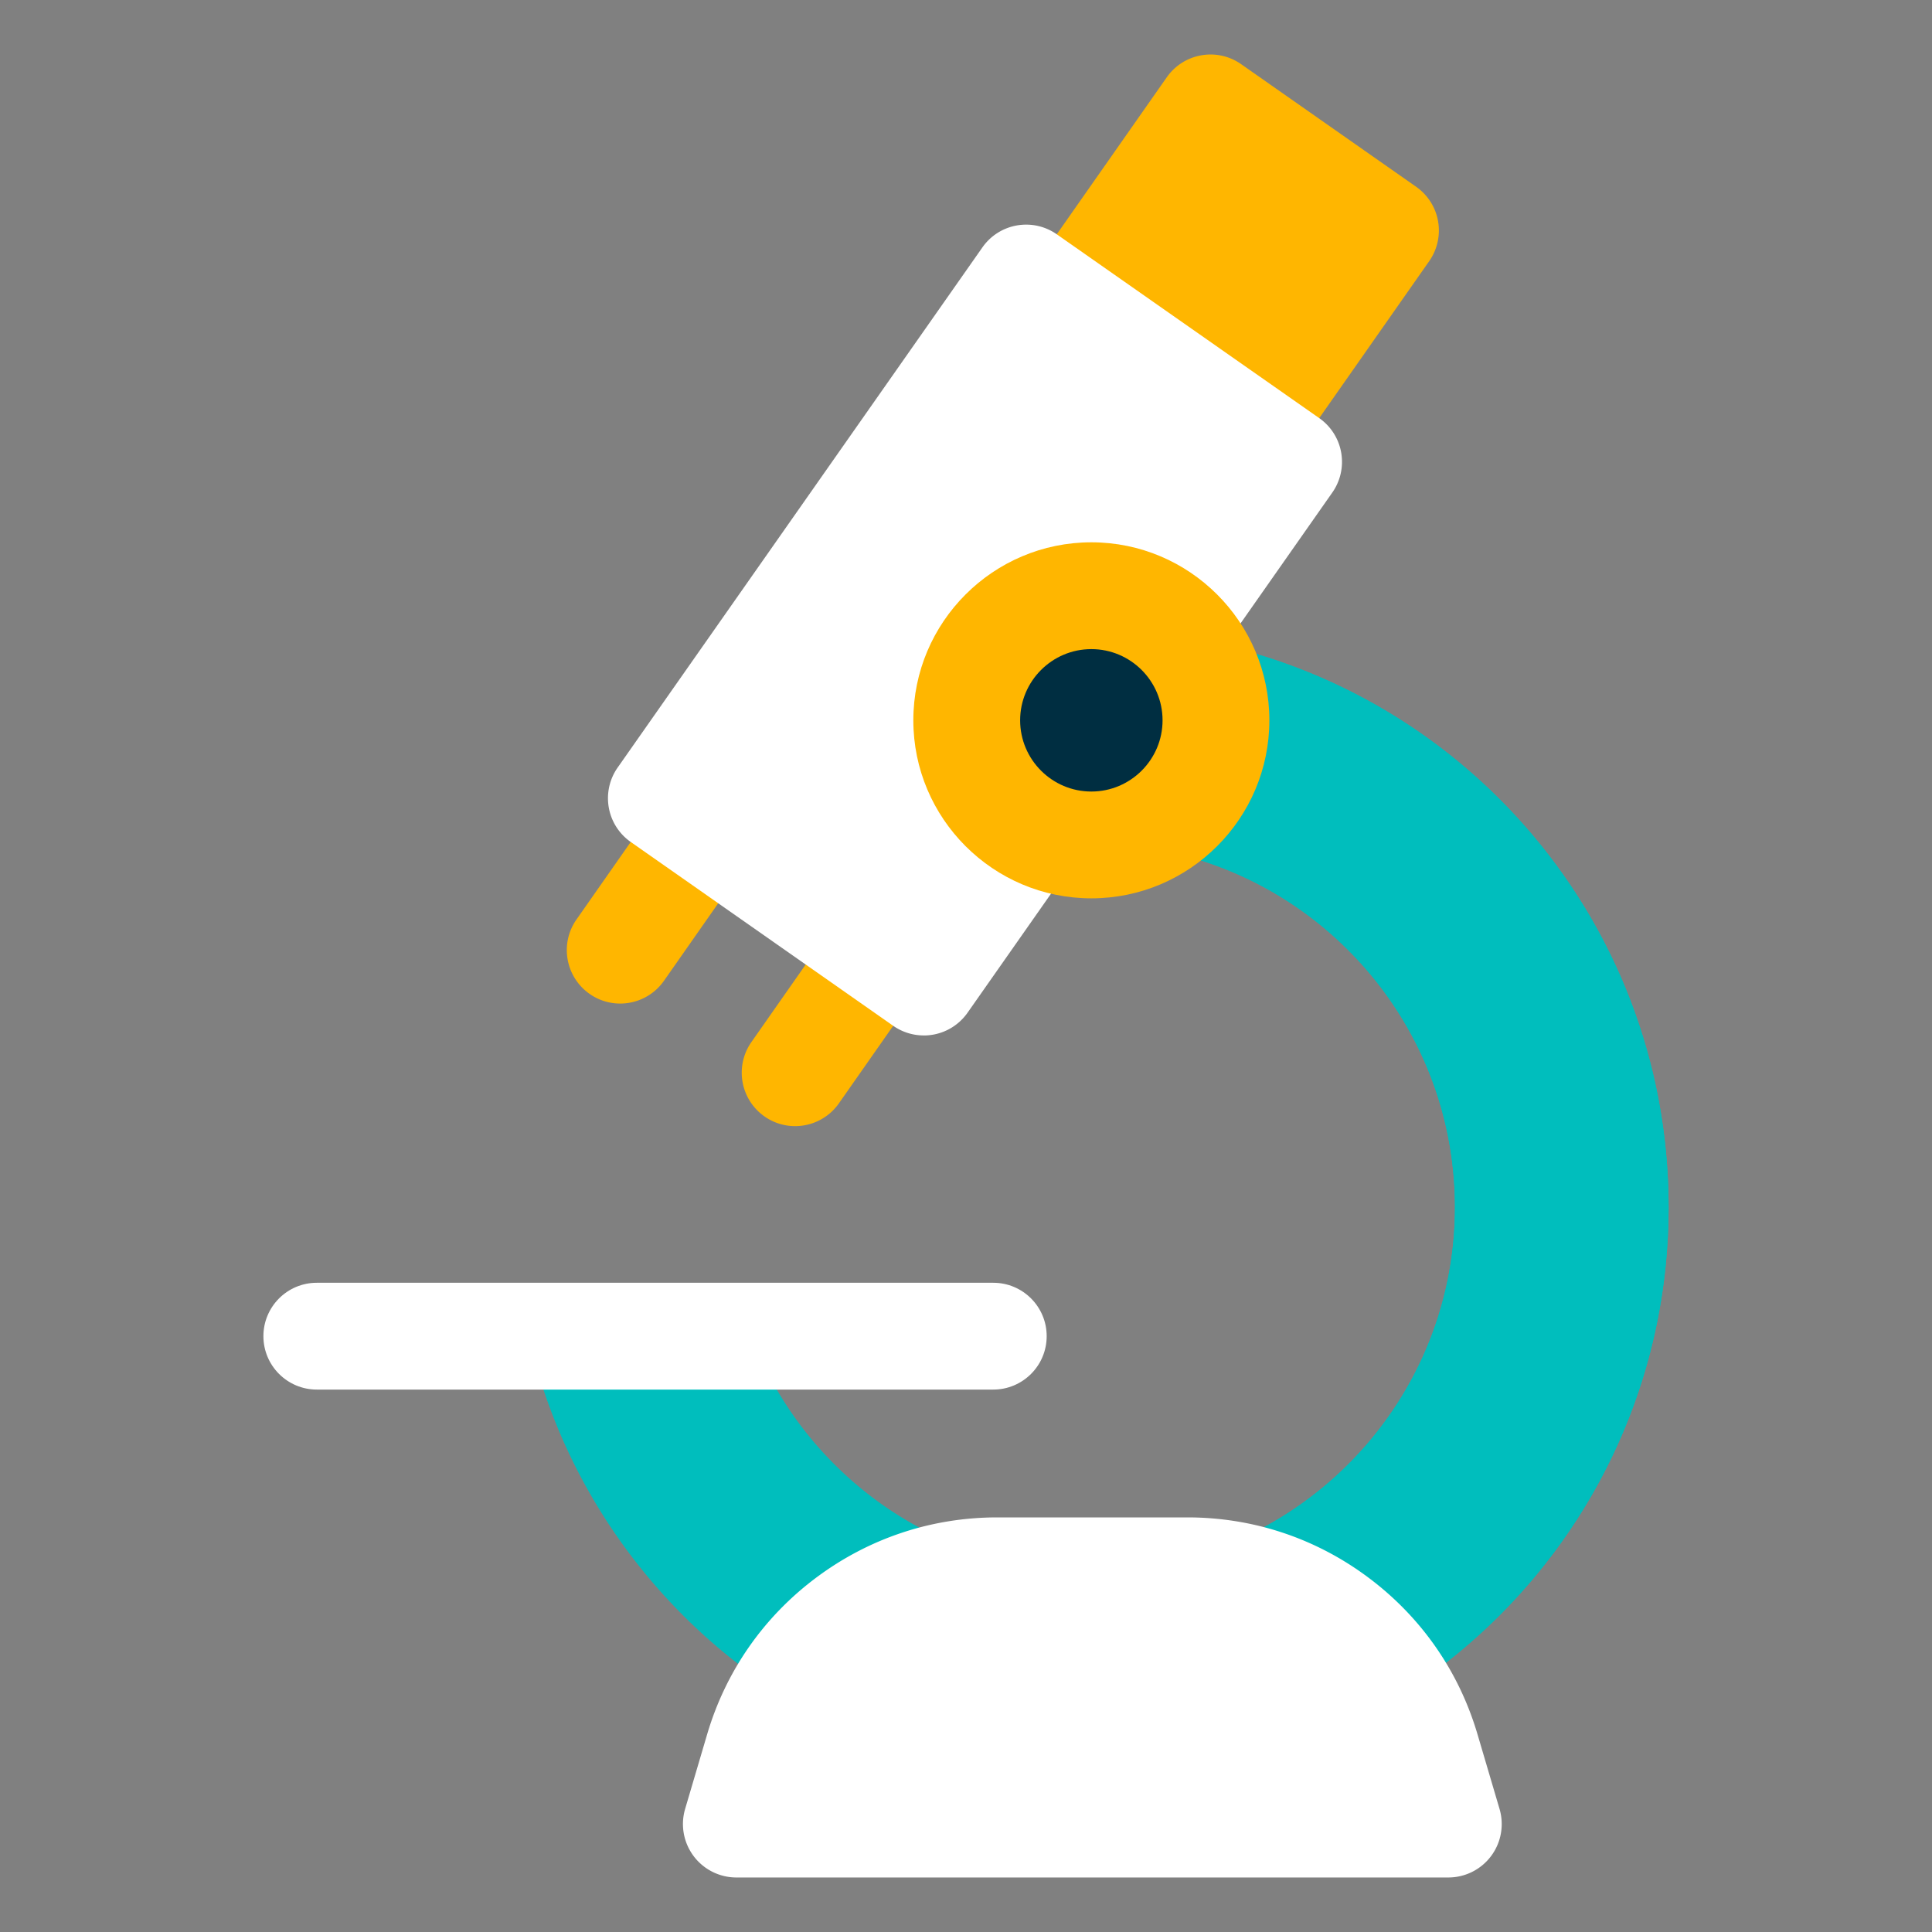
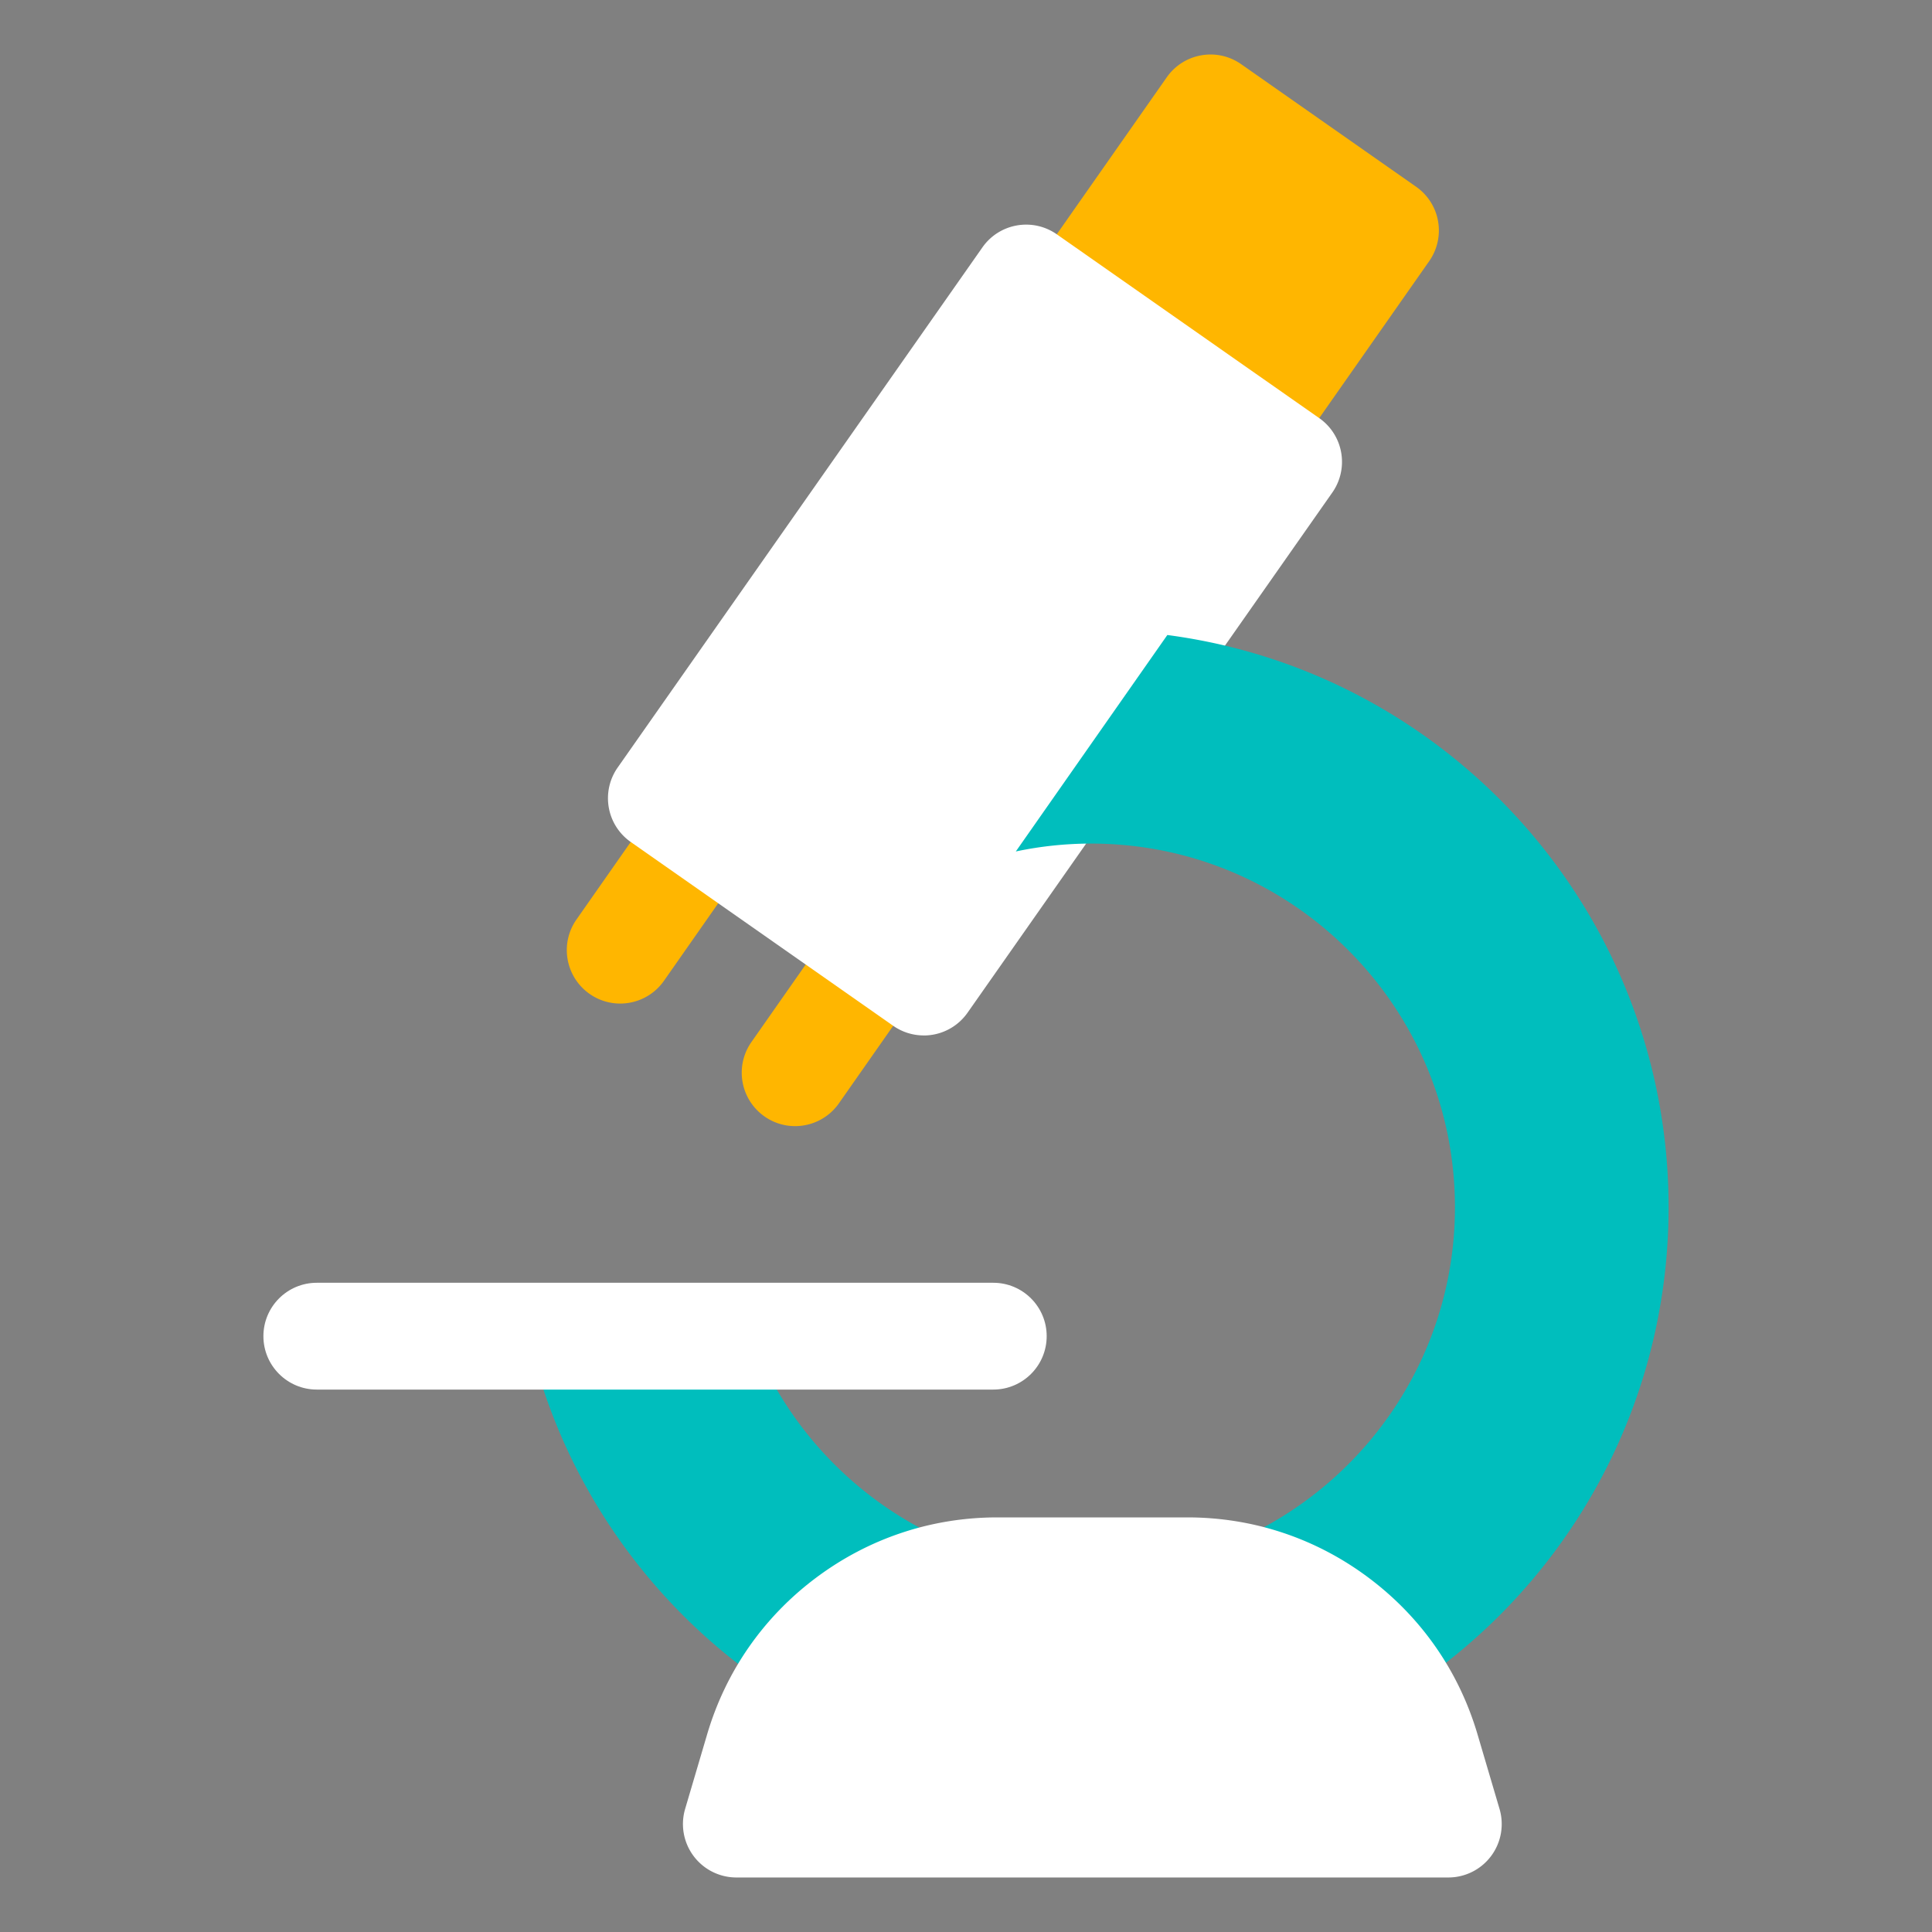
<svg xmlns="http://www.w3.org/2000/svg" width="500" height="500" fill="none" viewBox="0 0 500 500">
  <rect x="0" y="0" width="500" height="500" fill="#808080" stroke="none" />
  <path fill="#FFB600" d="M322.11 125.48c-2.74 0-5.5-.81-7.92-2.5l-45.28-31.72c-3-2.1-5.05-5.31-5.68-8.92-.64-3.61.19-7.33 2.29-10.33L301.96 20c4.38-6.25 13-7.77 19.25-3.39l45.28 31.72c3 2.1 5.05 5.31 5.68 8.92.64 3.61-.19 7.33-2.29 10.33l-36.44 52.01a13.805 13.805 0 0 1-11.33 5.89ZM160.5 259.72c-2.74 0-5.5-.81-7.91-2.5-6.25-4.38-7.78-13-3.4-19.25l21.97-31.39c4.38-6.25 12.99-7.77 19.25-3.4 6.25 4.38 7.78 13 3.4 19.25l-21.97 31.39c-2.69 3.84-6.98 5.9-11.34 5.9Zm45.27 31.72c-2.74 0-5.5-.81-7.91-2.5-6.25-4.38-7.78-12.99-3.4-19.25l21.98-31.39c4.38-6.25 13-7.77 19.25-3.4 6.25 4.38 7.78 12.99 3.4 19.25l-21.98 31.39c-2.69 3.84-6.98 5.9-11.34 5.9Z" />
  <path fill="#fff" d="M239.07 267.97c-2.74 0-5.5-.81-7.92-2.5l-67.92-47.57c-3-2.1-5.05-5.31-5.68-8.93-.63-3.61.19-7.33 2.3-10.33l94.4-134.62c4.38-6.25 13-7.76 19.25-3.38l67.92 47.57c3 2.1 5.05 5.31 5.68 8.93.63 3.61-.19 7.33-2.3 10.33l-94.4 134.62a13.817 13.817 0 0 1-11.33 5.89v-.01Z" />
  <path fill="#00BEBD" d="m302.12 164.32-39.23 56.04a93.937 93.937 0 0 1 19.54-2.04c51.89 0 94.11 42.22 94.11 94.11s-42.22 94.11-94.11 94.11c-40.14 0-74.49-25.27-87.99-60.73h-57.66c15.16 66.44 74.61 116.02 145.65 116.02 82.51 0 149.4-66.89 149.4-149.39 0-75.83-56.5-138.46-129.71-148.1v-.02Z" />
-   <path fill="#00BEBD" d="m302.12 164.32-19.69 28.12v25.87c51.89 0 94.11 42.22 94.11 94.11s-42.22 94.11-94.11 94.11v55.29c82.51 0 149.4-66.89 149.4-149.39 0-75.83-56.5-138.46-129.71-148.1v-.01Z" />
  <path fill="#fff" d="M257.06 359.62H81.99c-7.63 0-13.82-6.19-13.82-13.82s6.19-13.82 13.82-13.82h175.07c7.63 0 13.82 6.19 13.82 13.82s-6.19 13.82-13.82 13.82Z" />
-   <path fill="#002E41" d="M282.44 218.67c17.811 0 32.25-14.439 32.25-32.25s-14.439-32.25-32.25-32.25-32.25 14.439-32.25 32.25 14.439 32.25 32.25 32.25Z" />
-   <path fill="#FFB600" d="M282.44 232.49c-25.4 0-46.07-20.67-46.07-46.07s20.67-46.07 46.07-46.07 46.07 20.67 46.07 46.07-20.67 46.07-46.07 46.07Zm0-64.5c-10.16 0-18.43 8.27-18.43 18.43s8.27 18.43 18.43 18.43 18.43-8.27 18.43-18.43-8.27-18.43-18.43-18.43Z" />
  <path fill="#fff" d="M374.82 485.89H190.57c-4.36 0-8.46-2.06-11.07-5.55a13.837 13.837 0 0 1-2.19-12.19l5.69-19.28c4.82-16.34 14.58-30.37 28.22-40.57 13.64-10.2 29.86-15.6 46.89-15.6h49.17c17.03 0 33.25 5.39 46.89 15.6 13.64 10.2 23.4 24.23 28.22 40.58l5.69 19.28c1.23 4.18.42 8.7-2.19 12.19a13.815 13.815 0 0 1-11.07 5.54Z" />
</svg>